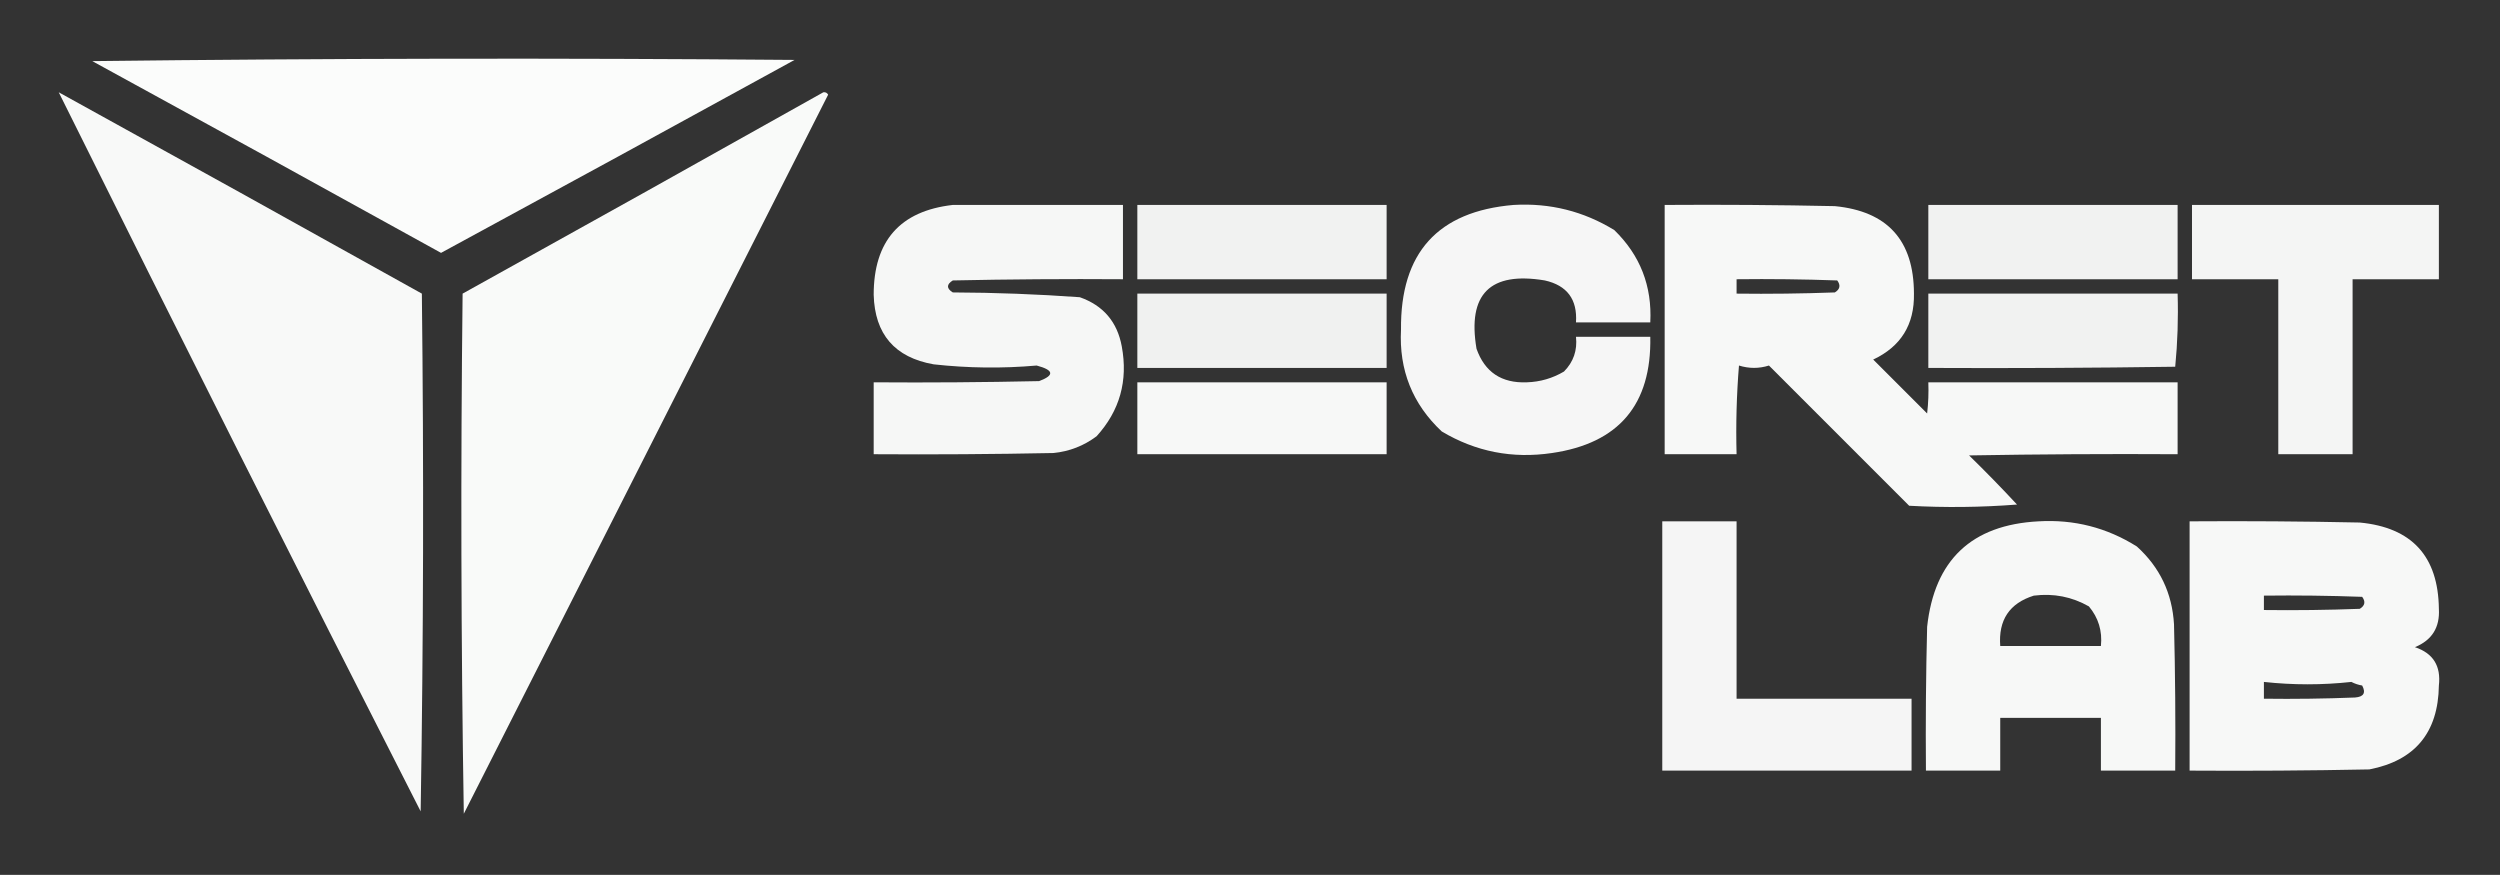
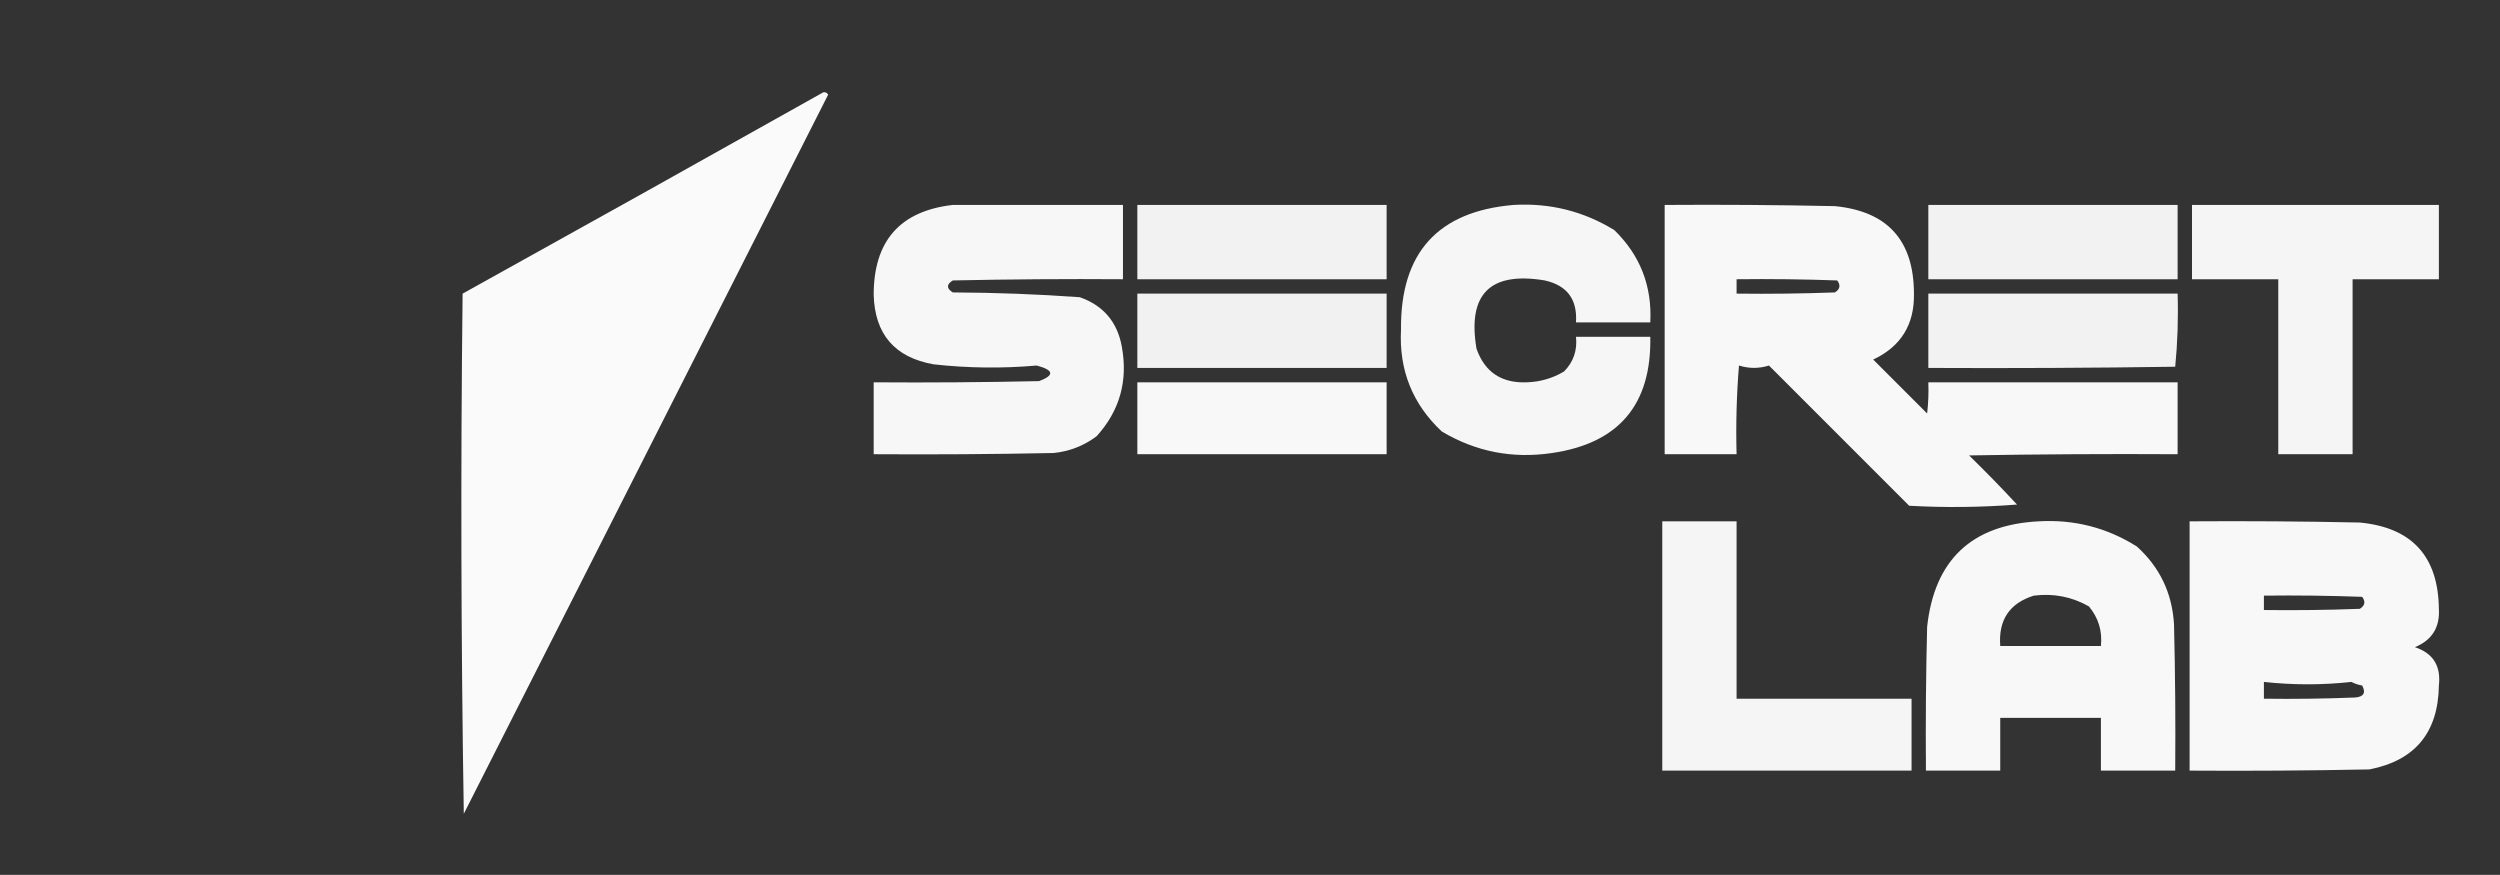
<svg xmlns="http://www.w3.org/2000/svg" version="1.1" width="1043px" height="365px" style="shape-rendering:geometricPrecision; text-rendering:geometricPrecision; image-rendering:optimizeQuality; fill-rule:evenodd; clip-rule:evenodd">
  <rect width="100%" height="100%" fill="#333333" stroke="none" />
  <g>
-     <path style="opacity:0.984" fill="#fefffe" d="M 38.5,25.5 C 135.999,24.334 233.666,24.168 331.5,25C 282.366,51.982 233.199,78.815 184,105.5C 135.537,78.687 87.037,52.02 38.5,25.5 Z" />
-   </g>
+     </g>
  <g>
-     <path style="opacity:0.972" fill="#fefffe" d="M 24.5,38.5 C 75.053,66.361 125.553,94.361 176,122.5C 176.833,194.502 176.667,266.502 175.5,338.5C 124.592,238.684 74.259,138.684 24.5,38.5 Z" />
-   </g>
+     </g>
  <g>
    <path style="opacity:0.975" fill="#fefffe" d="M 343.5,38.5 C 344.376,38.369 345.043,38.703 345.5,39.5C 294.833,139.5 244.167,239.5 193.5,339.5C 192.333,267.169 192.167,194.836 193,122.5C 243.31,94.599 293.476,66.599 343.5,38.5 Z" />
  </g>
  <g>
    <path style="opacity:0.958" fill="#fefffe" d="M 397.5,85.5 C 421.167,85.5 444.833,85.5 468.5,85.5C 468.5,95.833 468.5,106.167 468.5,116.5C 444.831,116.333 421.164,116.5 397.5,117C 394.833,118.667 394.833,120.333 397.5,122C 415.211,122.07 432.877,122.737 450.5,124C 460.282,127.45 466.116,134.283 468,144.5C 470.672,158.845 467.172,171.345 457.5,182C 452.157,186.004 446.157,188.337 439.5,189C 414.502,189.5 389.502,189.667 364.5,189.5C 364.5,179.5 364.5,169.5 364.5,159.5C 387.502,159.667 410.502,159.5 433.5,159C 440.021,156.57 439.688,154.404 432.5,152.5C 418.186,153.757 403.853,153.59 389.5,152C 373.292,149.125 364.959,139.458 364.5,123C 364.495,100.518 375.495,88.018 397.5,85.5 Z" />
  </g>
  <g>
    <path style="opacity:0.937" fill="#fefffe" d="M 474.5,85.5 C 509.167,85.5 543.833,85.5 578.5,85.5C 578.5,95.833 578.5,106.167 578.5,116.5C 543.833,116.5 509.167,116.5 474.5,116.5C 474.5,106.167 474.5,95.833 474.5,85.5 Z" />
  </g>
  <g>
    <path style="opacity:0.957" fill="#fefffe" d="M 631.5,85.5 C 646.654,84.622 660.654,88.122 673.5,96C 684.282,106.502 689.282,119.336 688.5,134.5C 678.167,134.5 667.833,134.5 657.5,134.5C 658.132,124.917 653.799,119.083 644.5,117C 621.644,113.189 612.144,122.689 616,145.5C 619.454,155.26 626.454,159.927 637,159.5C 642.57,159.324 647.736,157.824 652.5,155C 656.446,150.998 658.112,146.164 657.5,140.5C 667.833,140.5 678.167,140.5 688.5,140.5C 689.061,168.768 675.394,184.934 647.5,189C 631.006,191.458 615.672,188.458 601.5,180C 589.292,168.56 583.625,154.393 584.5,137.5C 584.191,105.485 599.858,88.151 631.5,85.5 Z" />
  </g>
  <g>
    <path style="opacity:0.964" fill="#fefffe" d="M 694.5,85.5 C 718.169,85.333 741.836,85.5 765.5,86C 787.46,88.132 798.46,100.298 798.5,122.5C 798.738,135.408 793.071,144.575 781.5,150C 789,157.5 796.5,165 804,172.5C 804.499,168.179 804.666,163.846 804.5,159.5C 839.167,159.5 873.833,159.5 908.5,159.5C 908.5,169.5 908.5,179.5 908.5,189.5C 879.498,189.333 850.498,189.5 821.5,190C 828.348,196.681 835.015,203.514 841.5,210.5C 826.511,211.666 811.511,211.833 796.5,211C 777,191.5 757.5,172 738,152.5C 733.864,153.809 729.698,153.809 725.5,152.5C 724.501,164.815 724.168,177.149 724.5,189.5C 714.5,189.5 704.5,189.5 694.5,189.5C 694.5,154.833 694.5,120.167 694.5,85.5 Z M 724.5,116.5 C 738.504,116.333 752.504,116.5 766.5,117C 767.991,119.022 767.658,120.688 765.5,122C 751.837,122.5 738.171,122.667 724.5,122.5C 724.5,120.5 724.5,118.5 724.5,116.5 Z" />
  </g>
  <g>
    <path style="opacity:0.937" fill="#fefffe" d="M 804.5,85.5 C 839.167,85.5 873.833,85.5 908.5,85.5C 908.5,95.833 908.5,106.167 908.5,116.5C 873.833,116.5 839.167,116.5 804.5,116.5C 804.5,106.167 804.5,95.833 804.5,85.5 Z" />
  </g>
  <g>
    <path style="opacity:0.947" fill="#fefffe" d="M 914.5,85.5 C 948.833,85.5 983.167,85.5 1017.5,85.5C 1017.5,95.833 1017.5,106.167 1017.5,116.5C 1005.5,116.5 993.5,116.5 981.5,116.5C 981.5,140.833 981.5,165.167 981.5,189.5C 971.167,189.5 960.833,189.5 950.5,189.5C 950.5,165.167 950.5,140.833 950.5,116.5C 938.5,116.5 926.5,116.5 914.5,116.5C 914.5,106.167 914.5,95.833 914.5,85.5 Z" />
  </g>
  <g>
    <path style="opacity:0.933" fill="#fefffe" d="M 474.5,122.5 C 509.167,122.5 543.833,122.5 578.5,122.5C 578.5,132.833 578.5,143.167 578.5,153.5C 543.833,153.5 509.167,153.5 474.5,153.5C 474.5,143.167 474.5,132.833 474.5,122.5 Z" />
  </g>
  <g>
    <path style="opacity:0.934" fill="#fefffe" d="M 804.5,122.5 C 839.167,122.5 873.833,122.5 908.5,122.5C 908.819,132.749 908.486,142.916 907.5,153C 873.168,153.5 838.835,153.667 804.5,153.5C 804.5,143.167 804.5,132.833 804.5,122.5 Z" />
  </g>
  <g>
    <path style="opacity:0.962" fill="#fefffe" d="M 474.5,159.5 C 509.167,159.5 543.833,159.5 578.5,159.5C 578.5,169.5 578.5,179.5 578.5,189.5C 543.833,189.5 509.167,189.5 474.5,189.5C 474.5,179.5 474.5,169.5 474.5,159.5 Z" />
  </g>
  <g>
    <path style="opacity:0.953" fill="#fefffe" d="M 693.5,217.5 C 703.833,217.5 714.167,217.5 724.5,217.5C 724.5,242.167 724.5,266.833 724.5,291.5C 748.833,291.5 773.167,291.5 797.5,291.5C 797.5,301.5 797.5,311.5 797.5,321.5C 762.833,321.5 728.167,321.5 693.5,321.5C 693.5,286.833 693.5,252.167 693.5,217.5 Z" />
  </g>
  <g>
    <path style="opacity:0.963" fill="#fefffe" d="M 850.5,217.5 C 865.343,216.632 879.01,220.132 891.5,228C 901.08,236.663 906.247,247.496 907,260.5C 907.5,280.831 907.667,301.164 907.5,321.5C 897.167,321.5 886.833,321.5 876.5,321.5C 876.5,314.167 876.5,306.833 876.5,299.5C 862.5,299.5 848.5,299.5 834.5,299.5C 834.5,306.833 834.5,314.167 834.5,321.5C 824.167,321.5 813.833,321.5 803.5,321.5C 803.333,301.497 803.5,281.497 804,261.5C 807.046,233.619 822.546,218.953 850.5,217.5 Z M 848.5,248.5 C 856.741,247.461 864.408,248.961 871.5,253C 875.478,257.769 877.144,263.269 876.5,269.5C 862.5,269.5 848.5,269.5 834.5,269.5C 833.68,258.682 838.346,251.682 848.5,248.5 Z" />
  </g>
  <g>
    <path style="opacity:0.962" fill="#fefffe" d="M 913.5,217.5 C 937.169,217.333 960.836,217.5 984.5,218C 1006.23,220.07 1017.23,232.07 1017.5,254C 1017.96,261.748 1014.63,267.082 1007.5,270C 1015.1,272.51 1018.43,277.843 1017.5,286C 1017.21,305.641 1007.54,317.308 988.5,321C 963.502,321.5 938.502,321.667 913.5,321.5C 913.5,286.833 913.5,252.167 913.5,217.5 Z M 944.5,248.5 C 958.171,248.333 971.837,248.5 985.5,249C 986.991,251.022 986.658,252.688 984.5,254C 971.171,254.5 957.837,254.667 944.5,254.5C 944.5,252.5 944.5,250.5 944.5,248.5 Z M 944.5,284.5 C 956.667,285.824 968.833,285.824 981,284.5C 982.399,285.227 983.899,285.727 985.5,286C 987.13,289.062 986.13,290.729 982.5,291C 969.838,291.5 957.171,291.667 944.5,291.5C 944.5,289.167 944.5,286.833 944.5,284.5 Z" />
  </g>
</svg>